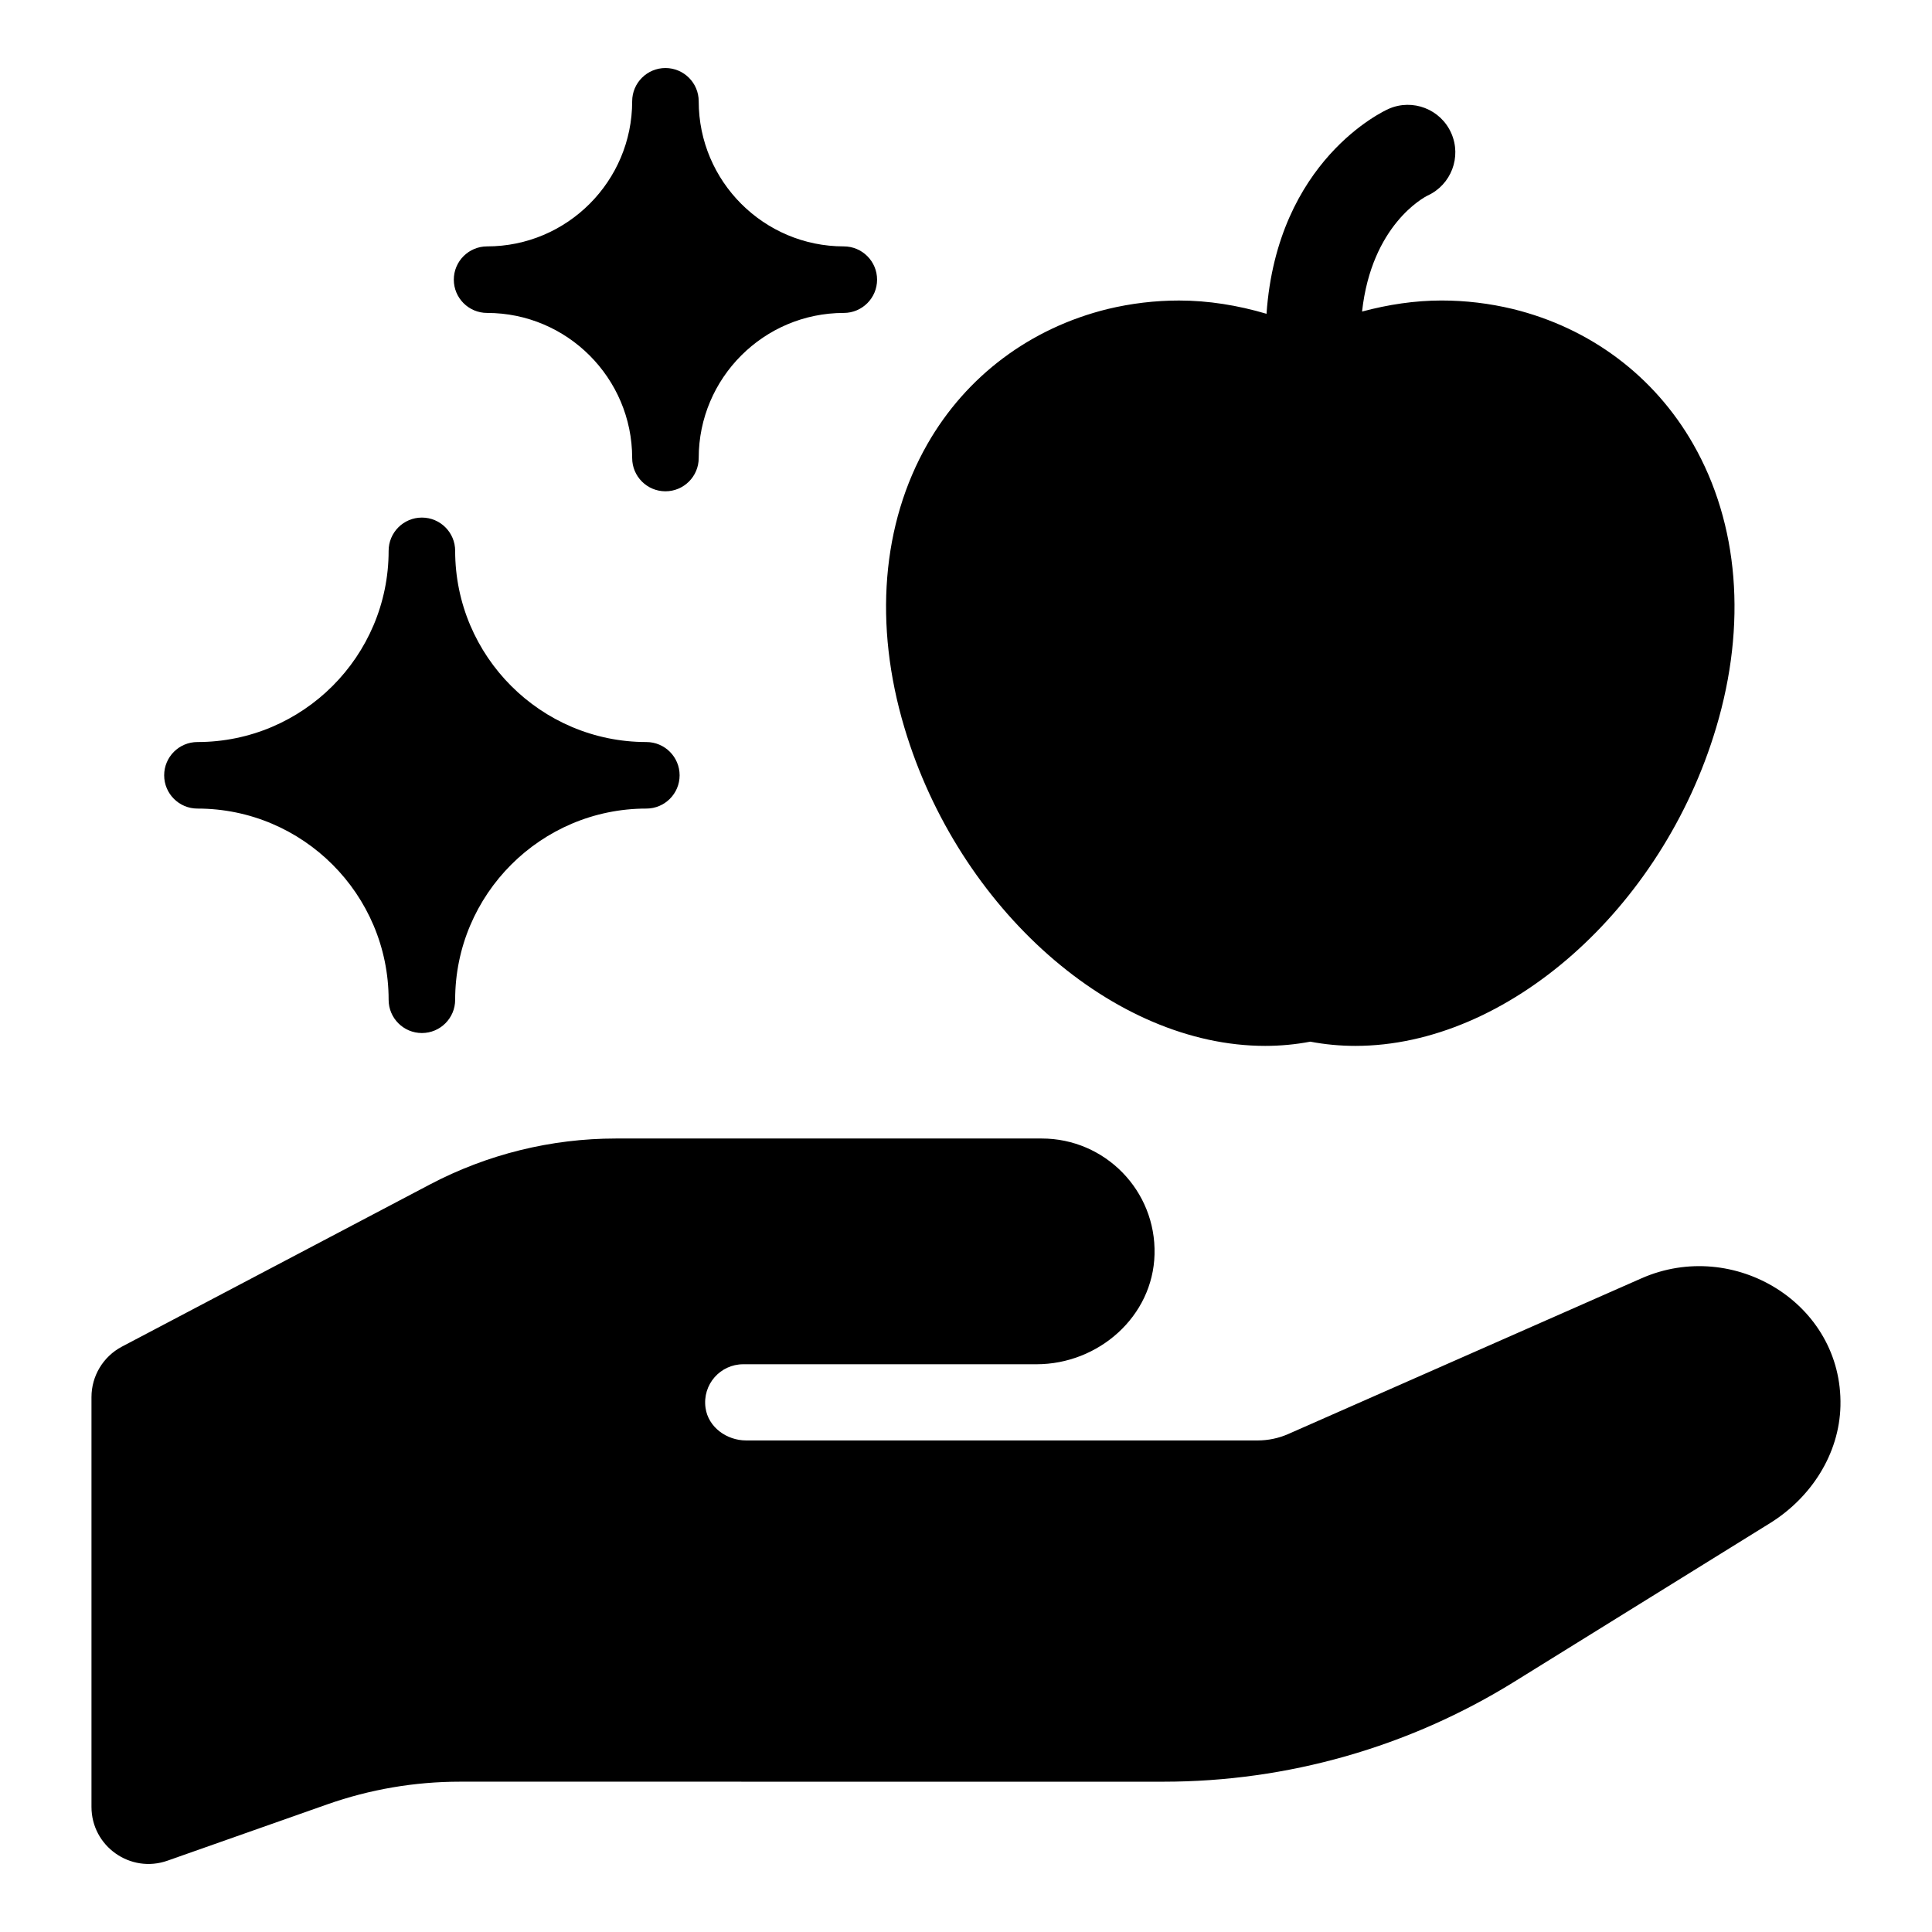
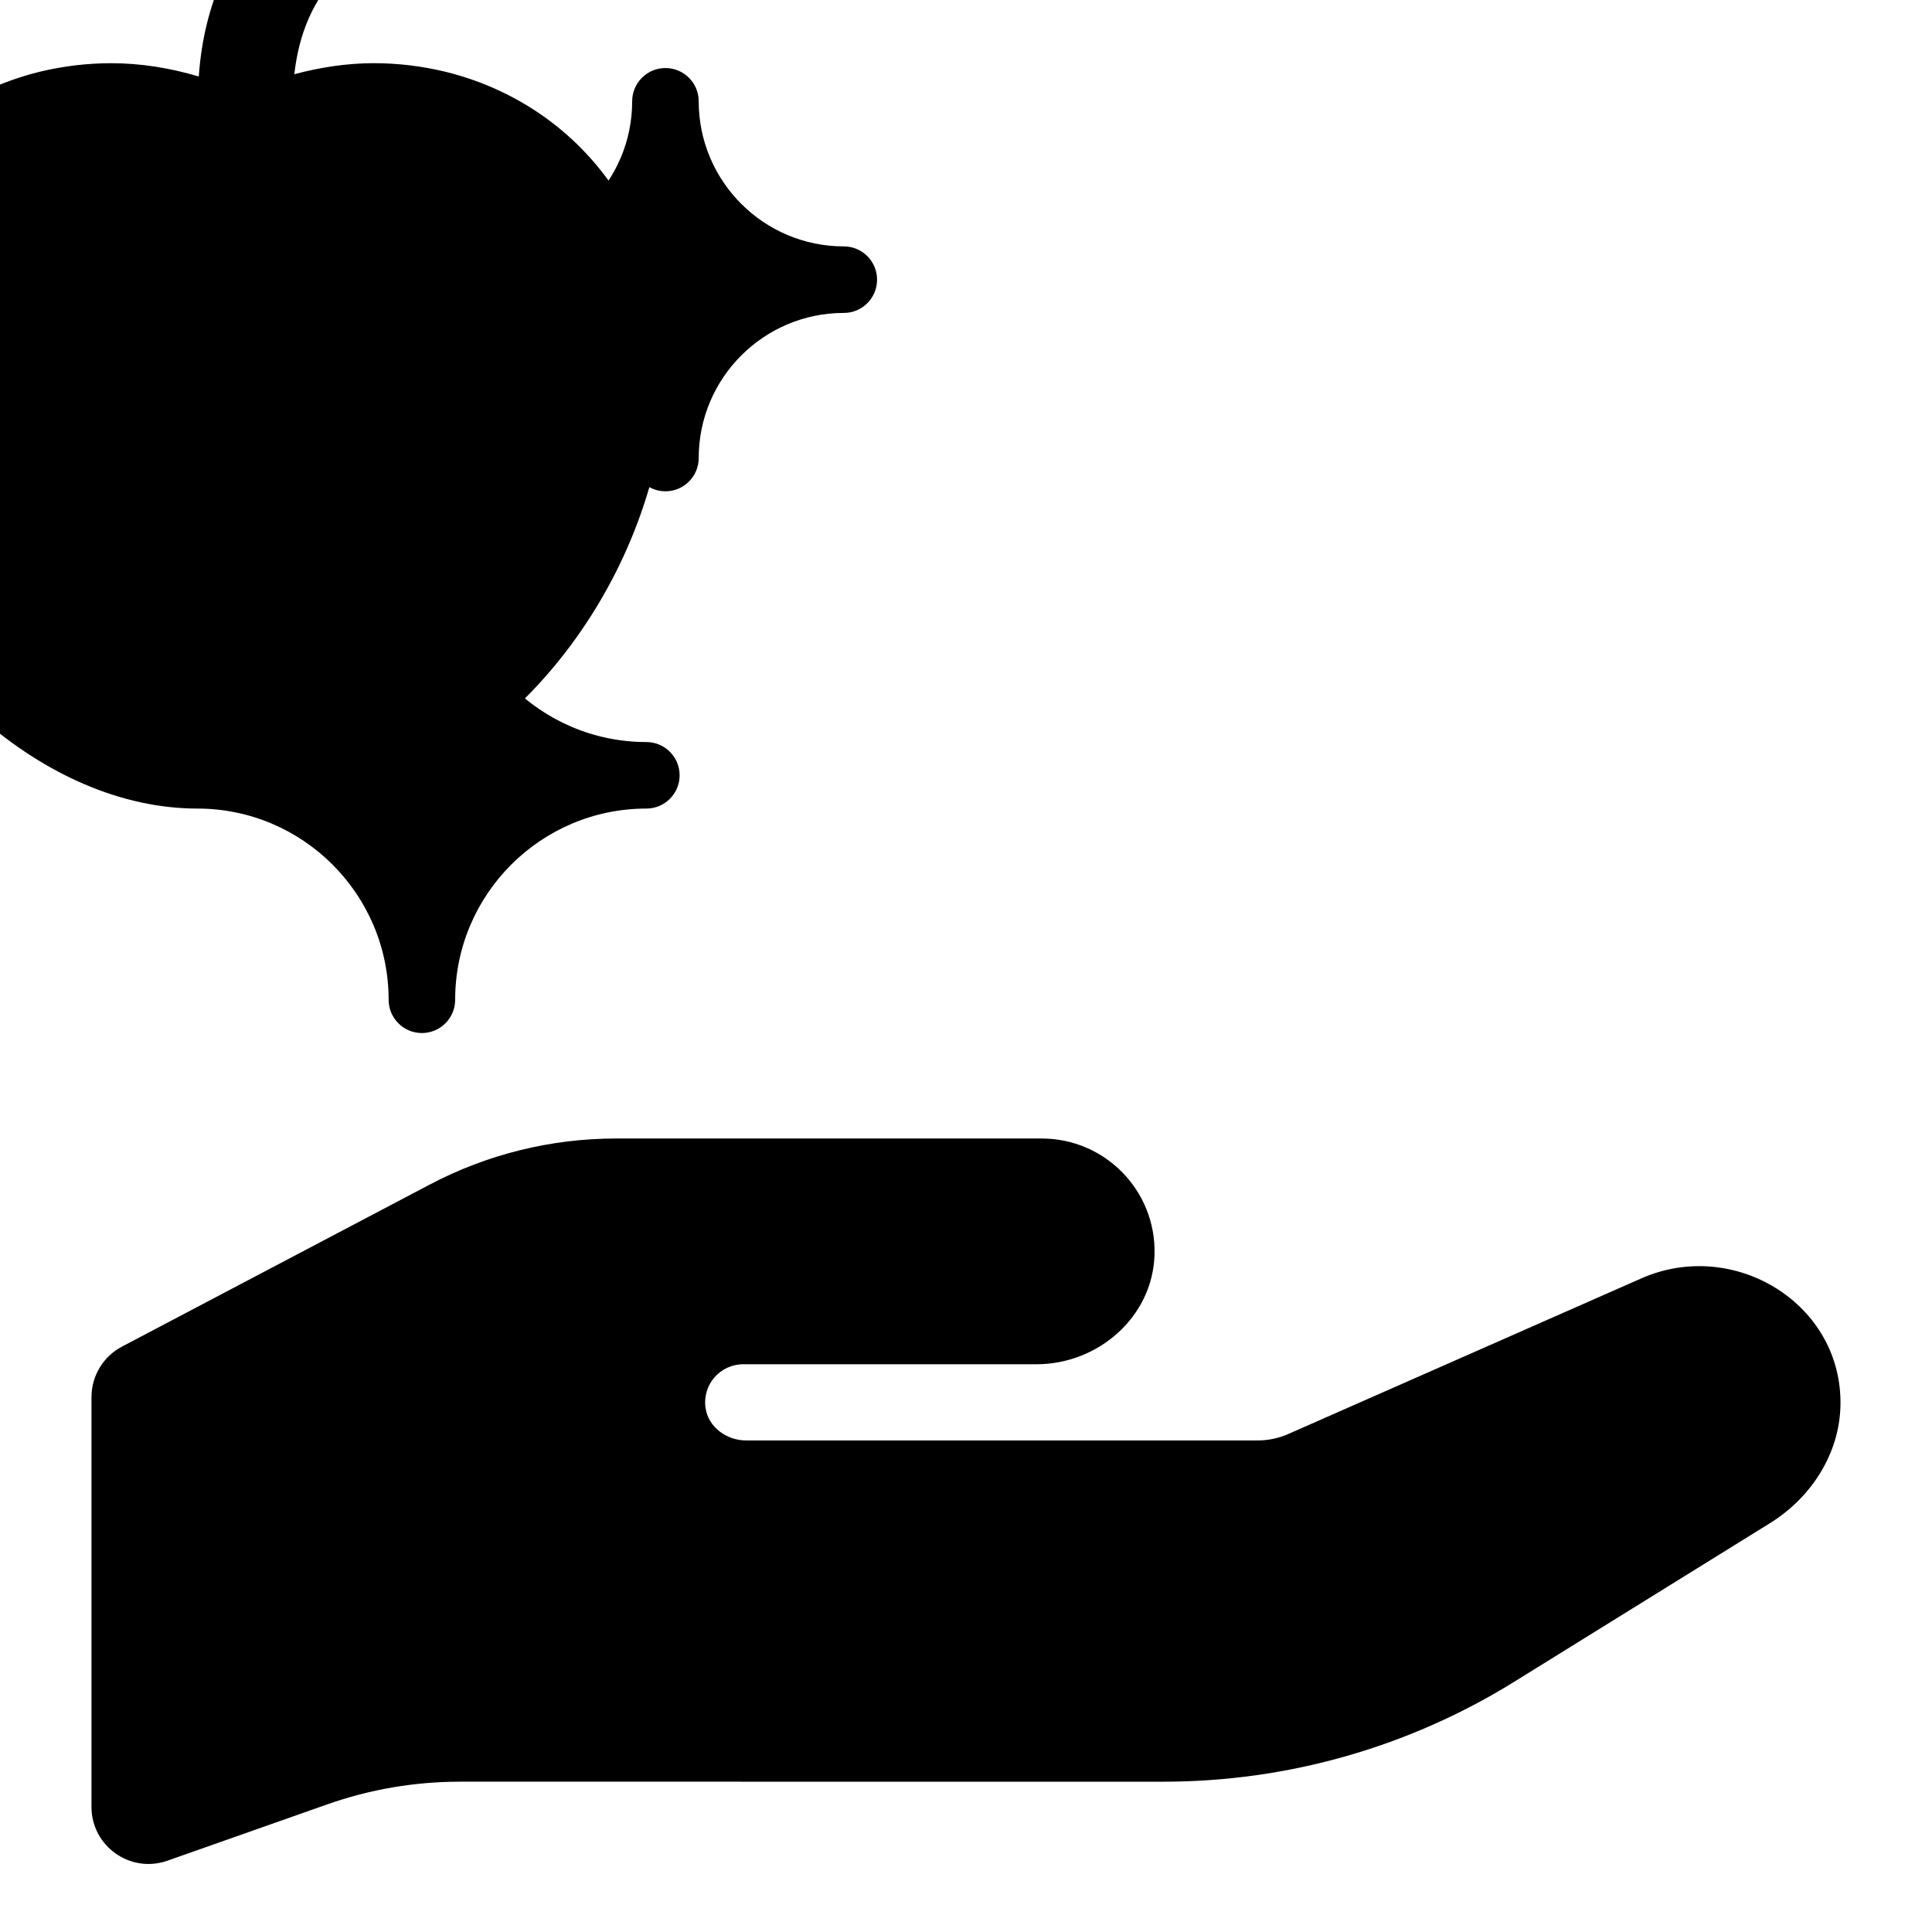
<svg xmlns="http://www.w3.org/2000/svg" fill="#000000" width="800px" height="800px" version="1.1" viewBox="144 144 512 512">
-   <path d="m631.74 516.56c-0.297 12.801-7.809 24.355-18.691 31.105l-67.773 42.027c-27.906 17.305-60.094 26.477-92.93 26.477l-186.47-0.004c-11.98 0-23.871 2.035-35.168 6.016l-42.324 14.918c-9.832 3.465-20.141-3.828-20.141-14.254v-108.6c0-5.609 3.109-10.758 8.074-13.375l81.609-42.969c15.199-8 32.117-12.184 49.293-12.184h112.85c16.773 0 30.328 13.809 29.898 30.691-0.414 16.453-14.828 29.133-31.285 29.133h-77.715c-6.055 0-10.867 5.332-9.992 11.559 0.719 5.117 5.598 8.633 10.766 8.633h135.55c2.797 0 5.566-0.582 8.129-1.711l93.574-41.246c24.492-10.797 53.375 6.691 52.746 33.785zm-358.66-289.63c21.203 0 38.453 17.25 38.453 38.453 0 4.867 3.949 8.816 8.816 8.816 4.867 0 8.816-3.949 8.816-8.816 0-21.203 17.25-38.453 38.453-38.453 4.867 0 8.816-3.949 8.816-8.816 0-4.867-3.949-8.816-8.816-8.816-21.203 0-38.453-17.25-38.453-38.453 0-4.867-3.949-8.816-8.816-8.816-4.867 0-8.816 3.949-8.816 8.816 0 21.203-17.25 38.453-38.453 38.453-4.867 0-8.816 3.949-8.816 8.816 0 4.867 3.949 8.816 8.816 8.816zm-76.758 131.35c27.938 0 50.668 22.727 50.668 50.668 0 4.867 3.949 8.816 8.816 8.816s8.816-3.949 8.816-8.816c0-27.938 22.727-50.668 50.668-50.668 4.867 0 8.816-3.949 8.816-8.816 0-4.867-3.949-8.816-8.816-8.816-27.938 0-50.668-22.727-50.668-50.668 0-4.867-3.949-8.816-8.816-8.816s-8.816 3.949-8.816 8.816c0 27.938-22.727 50.668-50.668 50.668-4.867 0-8.816 3.949-8.816 8.816 0 4.867 3.949 8.816 8.816 8.816zm282.96 62.891c4.039 0 8.055-0.375 11.957-1.121 3.902 0.746 7.918 1.121 11.957 1.121 40.164 0 81.266-36.254 95.605-84.336 8.164-27.32 6-54.016-6.106-75.176-10.309-18.023-27.262-30.727-47.738-35.762-6.234-1.504-12.59-2.262-18.926-2.262-7.059 0-14.141 1.07-21.07 2.926 2.535-22.934 16.383-30.25 17.367-30.734 6.242-2.859 9.059-10.219 6.277-16.527-2.805-6.367-10.238-9.25-16.605-6.449-1.336 0.59-29.523 13.641-32.359 54.309-7.594-2.25-15.406-3.519-23.191-3.519-6.336 0-12.691 0.758-18.891 2.25-20.512 5.047-37.469 17.746-47.777 35.773-12.102 21.16-14.27 47.859-6.102 75.18 14.336 48.074 55.438 84.328 95.602 84.328z" />
+   <path d="m631.74 516.56c-0.297 12.801-7.809 24.355-18.691 31.105l-67.773 42.027c-27.906 17.305-60.094 26.477-92.93 26.477l-186.47-0.004c-11.98 0-23.871 2.035-35.168 6.016l-42.324 14.918c-9.832 3.465-20.141-3.828-20.141-14.254v-108.6c0-5.609 3.109-10.758 8.074-13.375l81.609-42.969c15.199-8 32.117-12.184 49.293-12.184h112.85c16.773 0 30.328 13.809 29.898 30.691-0.414 16.453-14.828 29.133-31.285 29.133h-77.715c-6.055 0-10.867 5.332-9.992 11.559 0.719 5.117 5.598 8.633 10.766 8.633h135.55c2.797 0 5.566-0.582 8.129-1.711l93.574-41.246c24.492-10.797 53.375 6.691 52.746 33.785zm-358.66-289.63c21.203 0 38.453 17.25 38.453 38.453 0 4.867 3.949 8.816 8.816 8.816 4.867 0 8.816-3.949 8.816-8.816 0-21.203 17.25-38.453 38.453-38.453 4.867 0 8.816-3.949 8.816-8.816 0-4.867-3.949-8.816-8.816-8.816-21.203 0-38.453-17.25-38.453-38.453 0-4.867-3.949-8.816-8.816-8.816-4.867 0-8.816 3.949-8.816 8.816 0 21.203-17.25 38.453-38.453 38.453-4.867 0-8.816 3.949-8.816 8.816 0 4.867 3.949 8.816 8.816 8.816zm-76.758 131.35c27.938 0 50.668 22.727 50.668 50.668 0 4.867 3.949 8.816 8.816 8.816s8.816-3.949 8.816-8.816c0-27.938 22.727-50.668 50.668-50.668 4.867 0 8.816-3.949 8.816-8.816 0-4.867-3.949-8.816-8.816-8.816-27.938 0-50.668-22.727-50.668-50.668 0-4.867-3.949-8.816-8.816-8.816s-8.816 3.949-8.816 8.816c0 27.938-22.727 50.668-50.668 50.668-4.867 0-8.816 3.949-8.816 8.816 0 4.867 3.949 8.816 8.816 8.816zc4.039 0 8.055-0.375 11.957-1.121 3.902 0.746 7.918 1.121 11.957 1.121 40.164 0 81.266-36.254 95.605-84.336 8.164-27.32 6-54.016-6.106-75.176-10.309-18.023-27.262-30.727-47.738-35.762-6.234-1.504-12.59-2.262-18.926-2.262-7.059 0-14.141 1.07-21.07 2.926 2.535-22.934 16.383-30.25 17.367-30.734 6.242-2.859 9.059-10.219 6.277-16.527-2.805-6.367-10.238-9.25-16.605-6.449-1.336 0.59-29.523 13.641-32.359 54.309-7.594-2.25-15.406-3.519-23.191-3.519-6.336 0-12.691 0.758-18.891 2.25-20.512 5.047-37.469 17.746-47.777 35.773-12.102 21.16-14.27 47.859-6.102 75.18 14.336 48.074 55.438 84.328 95.602 84.328z" />
</svg>